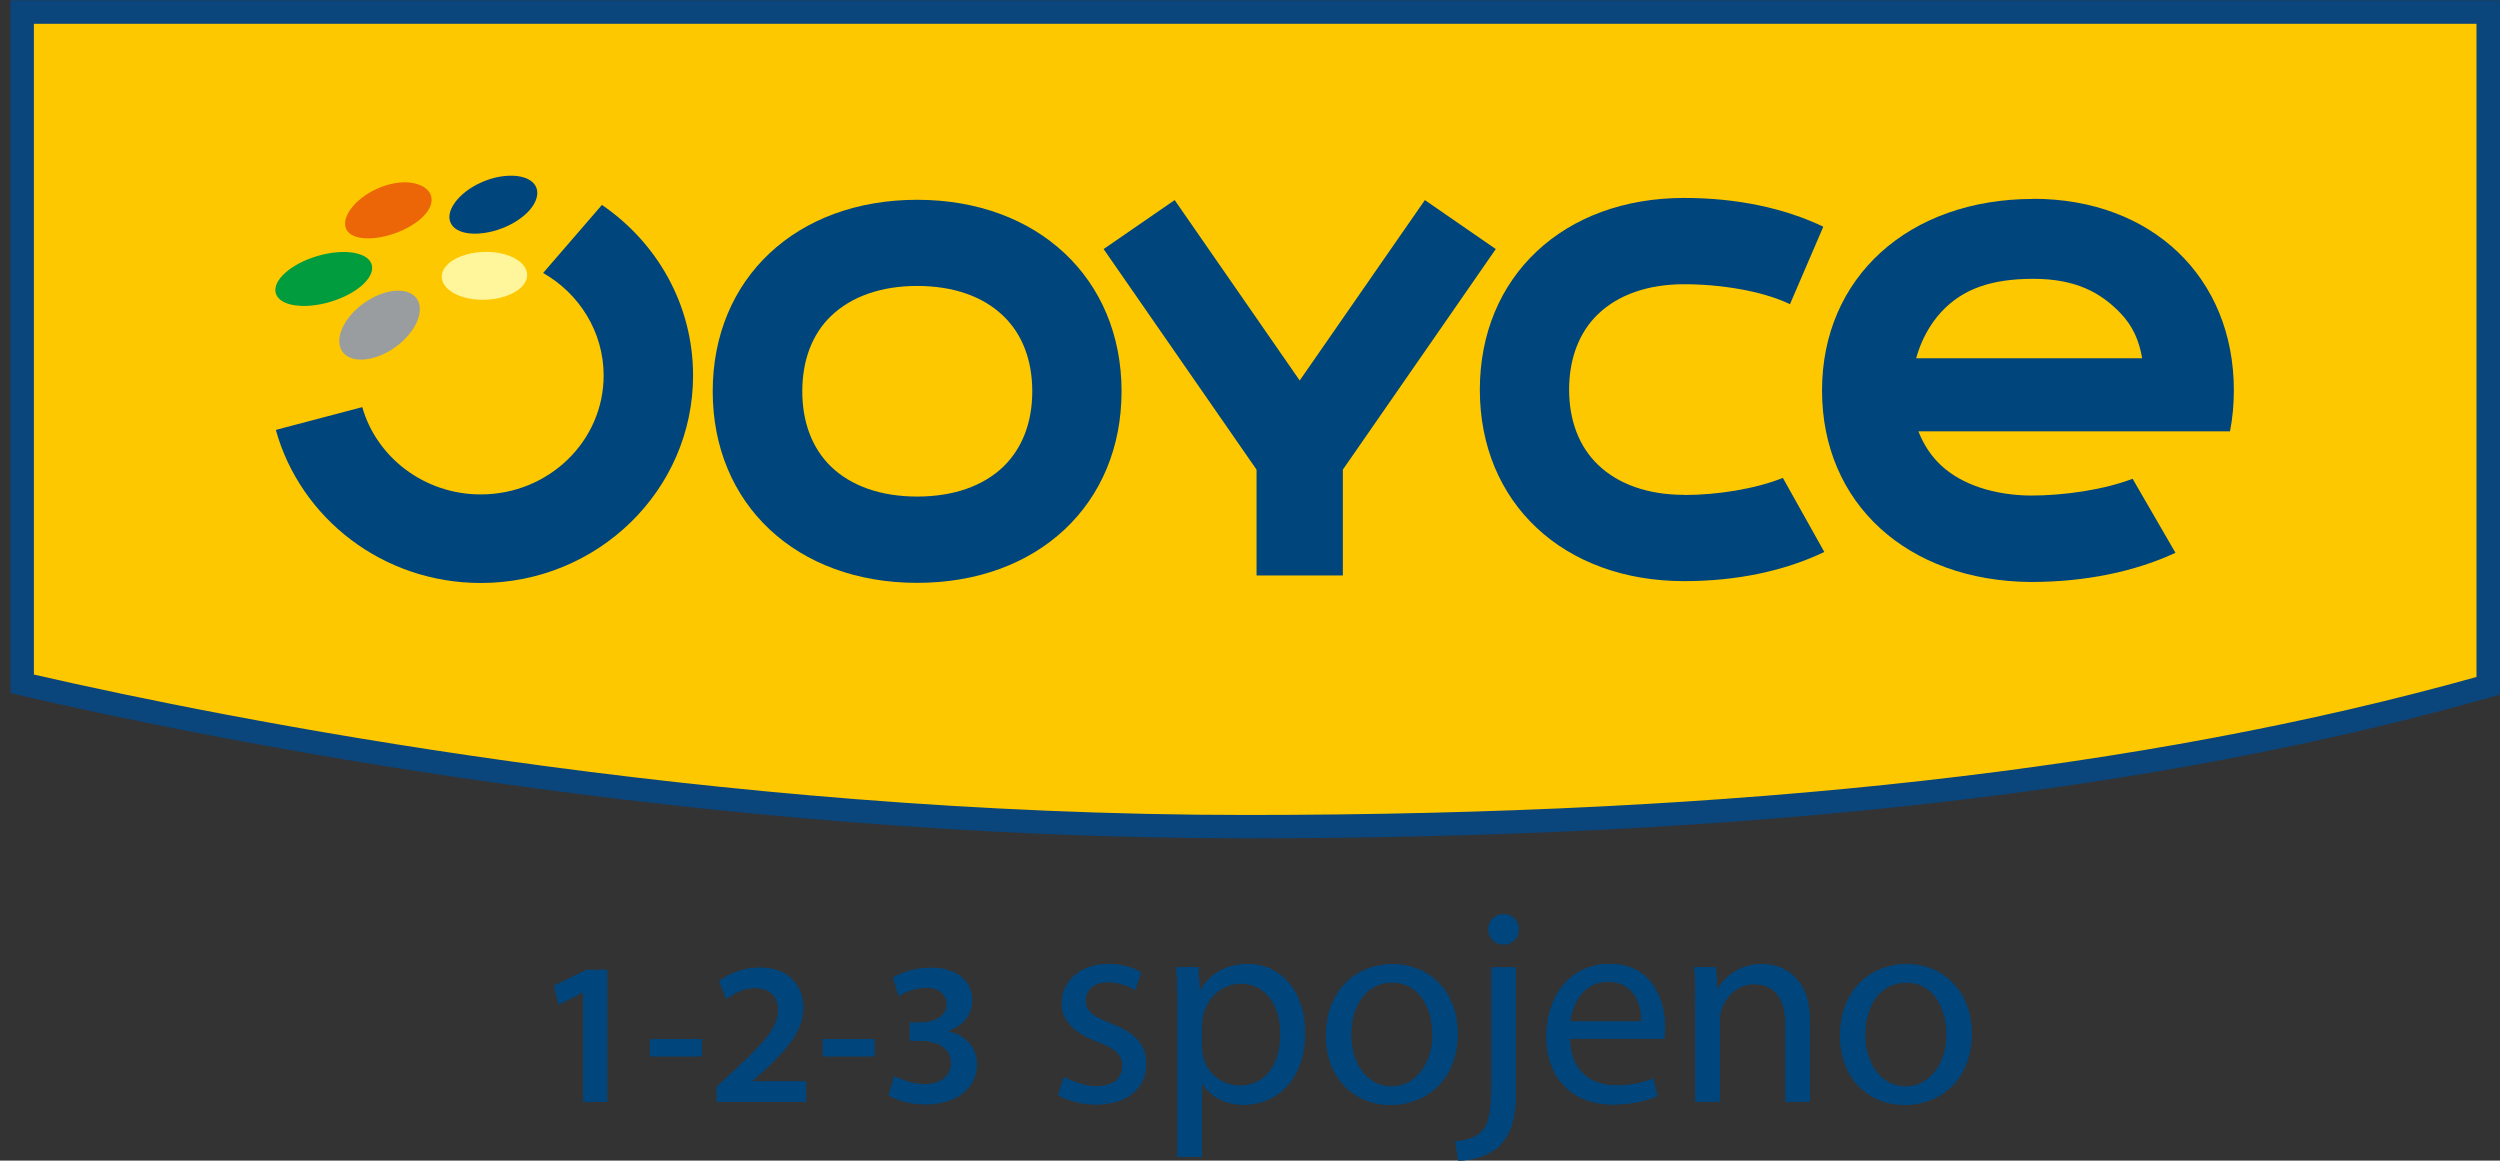
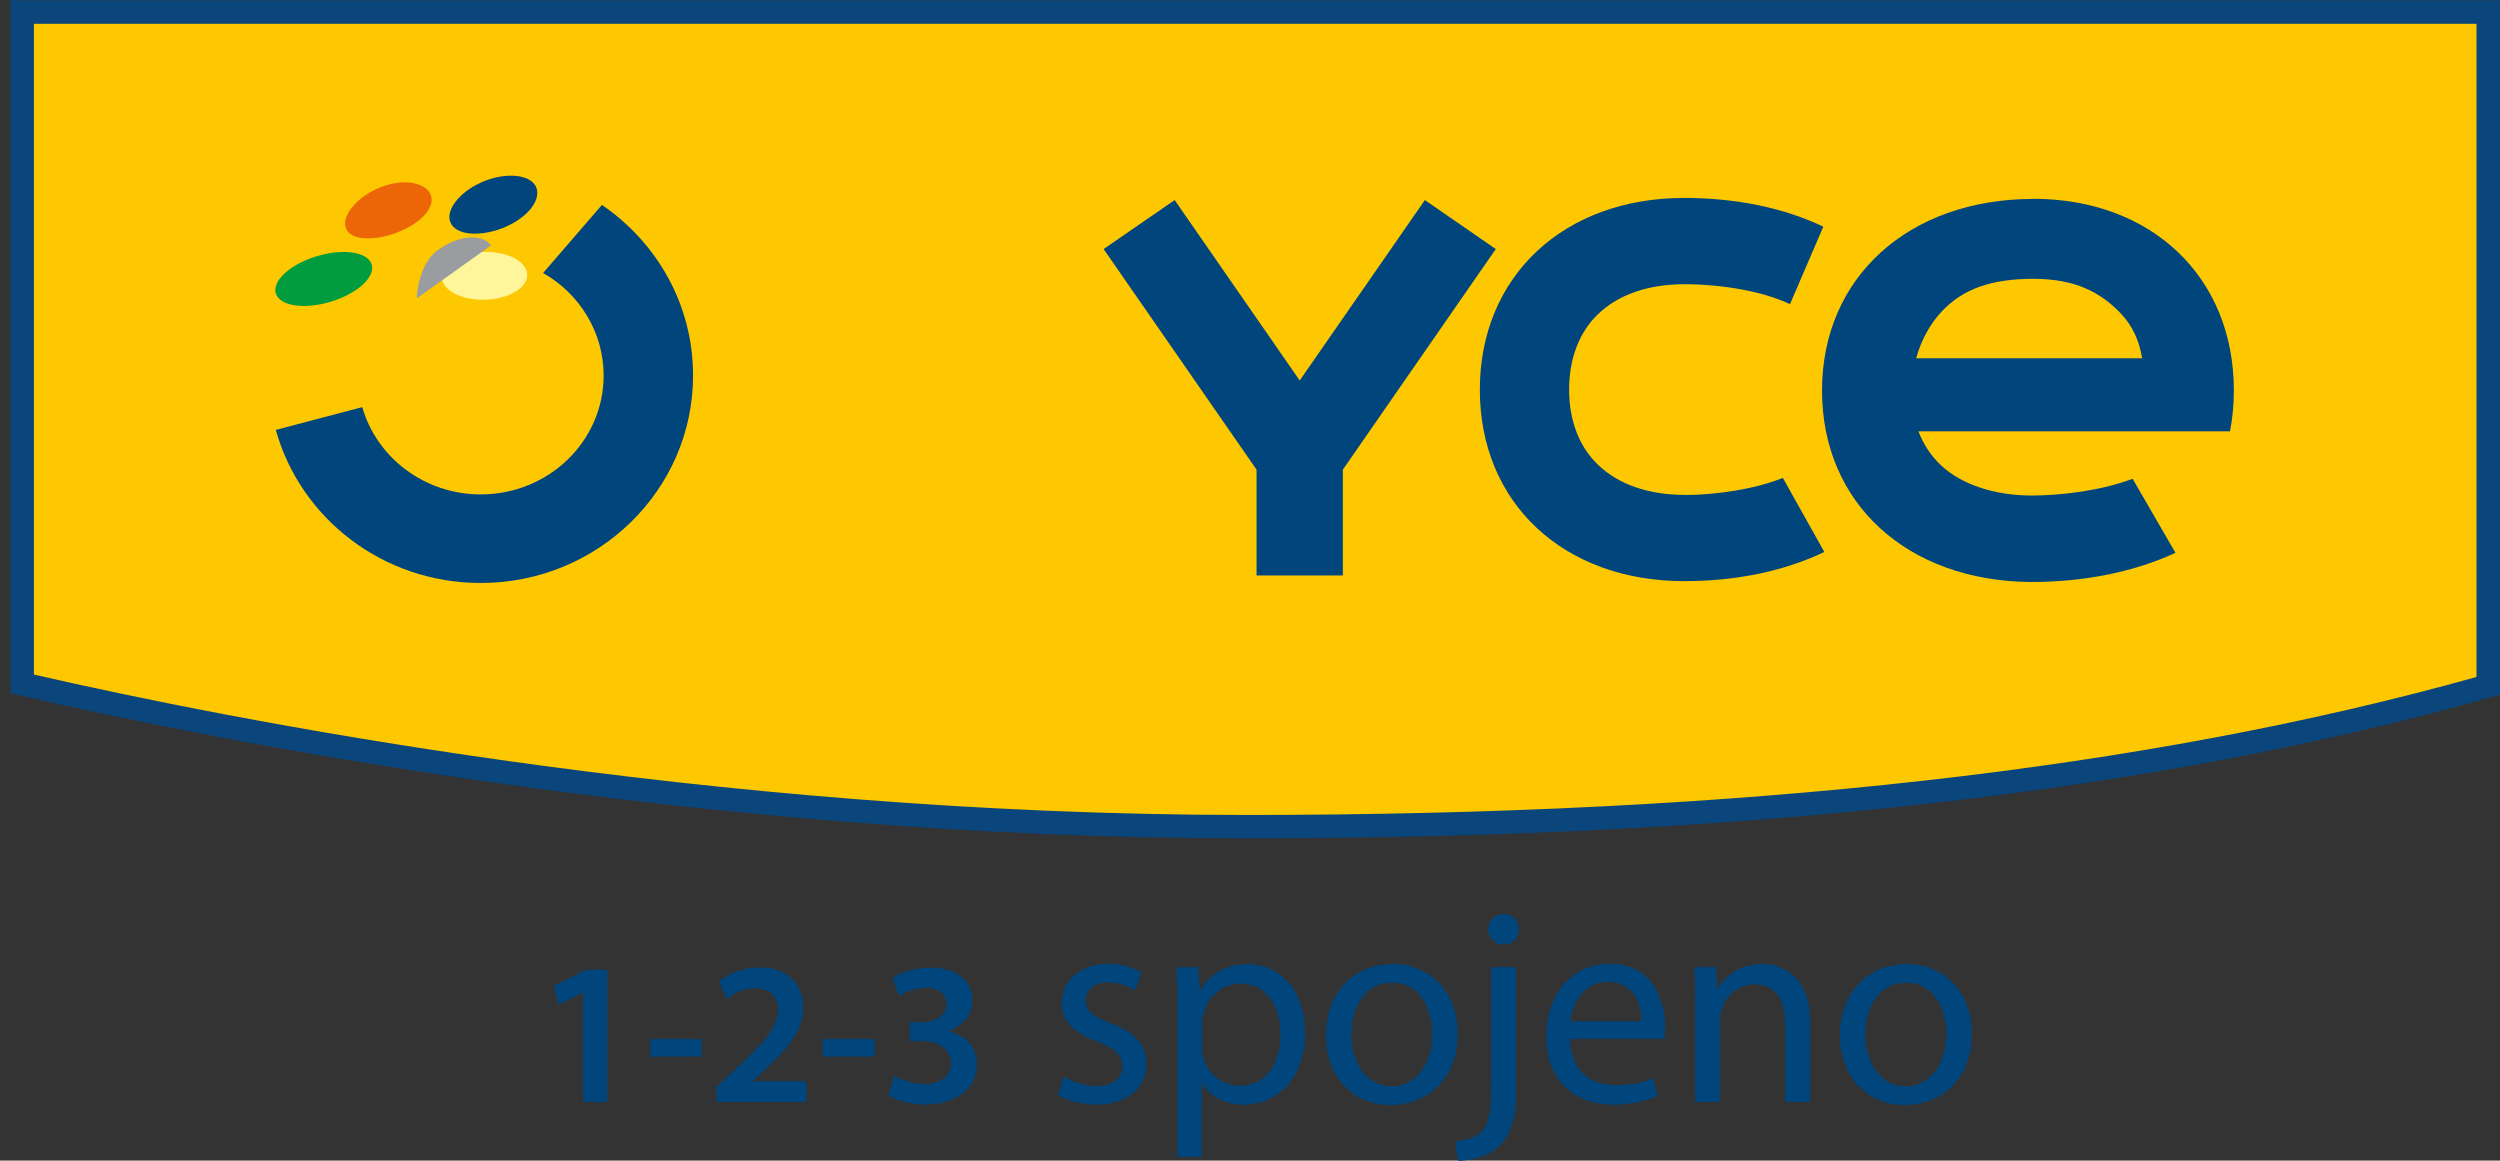
<svg xmlns="http://www.w3.org/2000/svg" id="uuid-bac11626-e6eb-400a-827c-98c05eaa6268" viewBox="0 0 175.56 81.5">
  <rect x="0" y="0" width="175.56" height="81.5" fill="#333333" stroke="none" />
  <defs>
    <clipPath id="uuid-9b4fbede-4229-4602-beae-314a71e7b77b">
      <rect y="62.01" width="175.03" height="19.49" fill="none" stroke-width="0" />
    </clipPath>
  </defs>
  <path d="M41.14,13.68l-4.17,4.83c2.57,1.47,4.29,4.19,4.29,7.28,0,4.66-3.9,8.44-8.72,8.44-4.02,0-7.39-2.64-8.41-6.2l-6.14,1.61c1.74,6.26,7.59,10.86,14.55,10.86,8.32,0,15.07-6.6,15.07-14.72,0-5.03-2.57-9.44-6.47-12.11" fill="#00457c" stroke-width="0" />
  <path d="M63.52,13.32c-8.57,0-14.51,5.57-14.51,13.59s5.95,13.59,14.51,13.59,14.5-5.58,14.5-13.59-5.95-13.59-14.5-13.59M69.64,32.25c-1.45,1.39-3.57,2.13-6.12,2.13s-4.68-.74-6.13-2.13c-1.34-1.3-2.03-3.15-2.03-5.34s.69-4.05,2.03-5.34c1.45-1.4,3.57-2.14,6.13-2.14s4.68.74,6.12,2.14c1.34,1.28,2.04,3.13,2.04,5.34s-.71,4.04-2.04,5.34" fill="#00457c" stroke-width="0" />
  <polygon points="104.59 16.82 99.55 13.34 90.67 26.14 81.79 13.34 76.75 16.82 87.61 32.48 87.61 39.98 93.73 39.98 93.73 32.48 104.59 16.82" fill="#00457c" stroke-width="0" />
  <path d="M117.95,34.26c-2.56,0-4.68-.74-6.12-2.14-1.34-1.28-2.04-3.13-2.04-5.32s.71-4.06,2.04-5.34c1.44-1.4,3.57-2.14,6.12-2.14s5.53.47,7.5,1.41l2.37-5.5c-2.75-1.32-6.11-2.04-9.87-2.04-8.56,0-14.5,5.57-14.5,13.61s5.94,13.58,14.5,13.58c3.8,0,7.18-.74,9.94-2.08l-2.94-5.25c-1.96.79-4.68,1.21-7.01,1.21" fill="#00457c" stroke-width="0" />
-   <path d="M142.74,13.27h0c-8.85,0-14.99,5.56-14.99,13.6s6.05,13.51,14.8,13.6c3.93,0,7.43-.75,10.29-2.07l-3.04-5.26c-2.03.78-4.83,1.19-7.25,1.19-2.56-.04-4.87-.76-6.32-2.13-.72-.67-1.25-1.49-1.61-2.42h22.11c.18-.93.27-1.91.27-2.91,0-8.03-5.83-13.6-14.25-13.6M134.42,24.57c.35-1.3.99-2.44,1.8-3.3,1.51-1.61,3.53-2.33,6.52-2.33s4.75.96,6.14,2.39c.92.94,1.38,2.02,1.58,3.24h-16.04Z" fill="#00457c" stroke-width="0" />
  <polygon points="40.95 69.69 40.92 69.69 39.22 70.55 38.92 69.22 41.19 68.11 42.64 68.11 42.64 77.38 40.95 77.38 40.95 69.69" fill="#00457c" stroke-width="0" />
  <rect x="45.65" y="72.97" width="3.63" height="1.21" fill="#00457c" stroke-width="0" />
  <path d="M50.33,77.38v-1.05l1.1-1.03c2.18-2.01,3.21-3.12,3.22-4.35,0-.84-.44-1.57-1.65-1.57-.83,0-1.51.41-1.98.77l-.51-1.24c.67-.54,1.68-.96,2.85-.96,2.05,0,3.05,1.3,3.05,2.81,0,1.64-1.17,2.95-2.79,4.45l-.8.7v.03h3.79v1.44h-6.27Z" fill="#00457c" stroke-width="0" />
  <rect x="57.78" y="72.97" width="3.63" height="1.21" fill="#00457c" stroke-width="0" />
  <path d="M62.81,75.57c.36.21,1.23.57,2.11.57,1.34,0,1.87-.76,1.87-1.48,0-1.1-1.04-1.57-2.1-1.57h-.8v-1.28h.78c.8,0,1.82-.37,1.82-1.28,0-.64-.46-1.17-1.48-1.17-.76,0-1.51.33-1.9.58l-.4-1.27c.53-.36,1.57-.71,2.67-.71,1.92,0,2.89,1.05,2.89,2.27,0,.97-.57,1.77-1.71,2.17v.03c1.13.21,2.04,1.05,2.04,2.31,0,1.57-1.31,2.81-3.61,2.81-1.13,0-2.1-.31-2.59-.64l.4-1.33Z" fill="#00457c" stroke-width="0" />
  <path d="M74.72,75.62c.53.31,1.43.66,2.28.66,1.23,0,1.82-.6,1.82-1.41s-.49-1.25-1.74-1.72c-1.72-.62-2.52-1.56-2.52-2.68,0-1.52,1.25-2.77,3.26-2.77.96,0,1.8.26,2.31.59l-.41,1.23c-.37-.21-1.05-.55-1.93-.55-1.02,0-1.56.59-1.56,1.29,0,.78.55,1.13,1.78,1.62,1.62.61,2.48,1.43,2.48,2.83,0,1.68-1.31,2.85-3.52,2.85-1.03,0-1.99-.27-2.66-.66l.41-1.29Z" fill="#00457c" stroke-width="0" />
-   <path d="M82.69,71.01c0-1.21-.02-2.19-.08-3.09h1.54l.1,1.62h.04c.68-1.17,1.82-1.84,3.34-1.84,2.31,0,4.02,1.93,4.02,4.8,0,3.4-2.09,5.08-4.3,5.08-1.27,0-2.34-.55-2.91-1.48h-.04v5.14h-1.72v-10.23ZM84.41,73.53c0,.23.02.49.08.7.29,1.19,1.35,2.01,2.56,2.01,1.82,0,2.87-1.48,2.87-3.65,0-1.9-.98-3.52-2.79-3.52-1.17,0-2.29.82-2.62,2.13-.04.21-.1.47-.1.68v1.64Z" fill="#00457c" stroke-width="0" />
  <path d="M97.65,77.59c-2.54,0-4.53-1.88-4.53-4.86,0-3.16,2.09-5.02,4.69-5.02s4.55,1.97,4.55,4.84c0,3.52-2.44,5.04-4.69,5.04h-.02ZM97.73,76.3c1.64,0,2.87-1.54,2.87-3.69,0-1.6-.8-3.61-2.83-3.61s-2.89,1.88-2.89,3.67c0,2.07,1.17,3.63,2.83,3.63h.02Z" fill="#00457c" stroke-width="0" />
  <path d="M102.21,80.15c.8-.06,1.46-.27,1.87-.72.47-.53.66-1.29.66-3.55v-7.95h1.72v8.61c0,1.84-.29,3.03-1.13,3.89-.76.76-2.01,1.07-2.93,1.07l-.2-1.35ZM105.56,66.32c-.62,0-1.04-.49-1.04-1.05,0-.6.43-1.07,1.07-1.07s1.06.47,1.06,1.07c0,.57-.39,1.05-1.07,1.05h-.02Z" fill="#00457c" stroke-width="0" />
  <path d="M110.25,72.96c.04,2.3,1.5,3.26,3.22,3.26,1.23,0,1.99-.21,2.62-.49l.31,1.23c-.6.27-1.66.6-3.16.6-2.89,0-4.65-1.93-4.65-4.77s1.7-5.1,4.45-5.1c3.09,0,3.89,2.72,3.89,4.45,0,.35-.02.6-.06.8h-6.62ZM115.27,71.73c.02-1.09-.45-2.79-2.36-2.79-1.76,0-2.5,1.6-2.64,2.79h5Z" fill="#00457c" stroke-width="0" />
  <path d="M119.06,70.48c0-1-.02-1.78-.08-2.56h1.52l.1,1.54h.04c.47-.88,1.56-1.76,3.12-1.76,1.31,0,3.34.78,3.34,4.02v5.65h-1.72v-5.45c0-1.52-.57-2.81-2.19-2.81-1.11,0-1.99.8-2.3,1.76-.08.21-.12.53-.12.8v5.7h-1.72v-6.9Z" fill="#00457c" stroke-width="0" />
  <path d="M133.75,77.59c-2.54,0-4.53-1.88-4.53-4.86,0-3.16,2.09-5.02,4.69-5.02s4.55,1.97,4.55,4.84c0,3.52-2.44,5.04-4.69,5.04h-.02ZM133.83,76.3c1.64,0,2.87-1.54,2.87-3.69,0-1.6-.8-3.61-2.83-3.61s-2.89,1.88-2.89,3.67c0,2.07,1.17,3.63,2.83,3.63h.02Z" fill="#00457c" stroke-width="0" />
  <path d="M24.28,16.05c-1.49-.11-1.76-1.14-.81-2.26.95-1.13,2.74-1.86,4.11-1.68,1.36.18,1.92,1.12,1.08,2.17-.83,1.05-2.9,1.88-4.38,1.77" fill="#ec6608" stroke-width="0" />
  <path d="M32.43,15.72c-1.74.12-2.55-.8-1.86-1.97.69-1.17,2.44-2.08,3.98-2.13,1.54-.05,2.37.72,1.88,1.83-.49,1.11-2.25,2.16-4,2.27" fill="#00457c" stroke-width="0" />
  <path d="M24.8,17.91c.27.9-1.03,2.08-2.91,2.65-1.88.57-3.62.31-3.89-.59-.27-.89,1.03-2.08,2.91-2.65,1.88-.57,3.62-.31,3.89.59" fill="#009c3d" stroke-width="0" />
  <path d="M35.84,18.63c.03.94-1.31,1.74-2.98,1.79-1.67.05-3.05-.67-3.08-1.61-.03-.94,1.31-1.74,2.98-1.79,1.68-.05,3.05.67,3.08,1.61" fill="#fff59b" stroke-width="0" />
  <path d="M28,20.32c.62.86-.06,2.41-1.51,3.45-1.45,1.04-3.13,1.19-3.75.32-.62-.86.06-2.41,1.51-3.45,1.46-1.04,3.14-1.19,3.76-.32" fill="#9a9ea0" stroke-width="0" />
  <rect width="175.03" height="81.5" fill="none" stroke-width="0" />
  <g clip-path="url(#uuid-9b4fbede-4229-4602-beae-314a71e7b77b)">
    <path d="M0,0v47.68c21.6,5.01,53.73,10.13,86.87,10.13,37.54,0,65.85-3.68,88.16-9.99V0H0Z" fill="#fec800" stroke-width="0" />
    <path d="M41.14,13.68l-4.17,4.83c2.57,1.47,4.29,4.19,4.29,7.28,0,4.66-3.9,8.44-8.72,8.44-4.02,0-7.39-2.64-8.41-6.2l-6.14,1.61c1.74,6.26,7.59,10.86,14.55,10.86,8.32,0,15.07-6.6,15.07-14.72,0-5.03-2.57-9.44-6.47-12.11" fill="#00457c" stroke-width="0" />
    <path d="M63.52,13.32c-8.57,0-14.51,5.57-14.51,13.59s5.95,13.59,14.51,13.59,14.5-5.58,14.5-13.59-5.95-13.59-14.5-13.59M69.64,32.25c-1.45,1.39-3.57,2.13-6.12,2.13s-4.68-.74-6.13-2.13c-1.34-1.3-2.03-3.15-2.03-5.34s.69-4.05,2.03-5.34c1.45-1.4,3.57-2.14,6.13-2.14s4.68.74,6.12,2.14c1.34,1.28,2.04,3.13,2.04,5.34s-.71,4.04-2.04,5.34" fill="#00457c" stroke-width="0" />
    <polygon points="104.59 16.82 99.55 13.34 90.67 26.14 81.79 13.34 76.75 16.82 87.61 32.48 87.61 39.98 93.73 39.98 93.73 32.48 104.59 16.82" fill="#00457c" stroke-width="0" />
    <path d="M117.95,34.26c-2.56,0-4.68-.74-6.12-2.14-1.34-1.28-2.04-3.13-2.04-5.32s.71-4.06,2.04-5.34c1.44-1.4,3.57-2.14,6.12-2.14s5.53.47,7.5,1.41l2.37-5.5c-2.75-1.32-6.11-2.04-9.87-2.04-8.56,0-14.5,5.57-14.5,13.61s5.94,13.58,14.5,13.58c3.8,0,7.18-.74,9.94-2.08l-2.94-5.25c-1.96.79-4.68,1.21-7.01,1.21" fill="#00457c" stroke-width="0" />
    <path d="M142.74,13.27h0c-8.85,0-14.99,5.56-14.99,13.6s6.05,13.51,14.8,13.6c3.93,0,7.43-.75,10.29-2.07l-3.04-5.26c-2.03.78-4.83,1.19-7.25,1.19-2.56-.04-4.87-.76-6.32-2.13-.72-.67-1.25-1.49-1.61-2.42h22.11c.18-.93.27-1.91.27-2.91,0-8.03-5.83-13.6-14.25-13.6M134.42,24.57c.35-1.3.99-2.44,1.8-3.3,1.51-1.61,3.53-2.33,6.52-2.33s4.75.96,6.14,2.39c.92.94,1.38,2.02,1.58,3.24h-16.04Z" fill="#00457c" stroke-width="0" />
    <polygon points="40.95 69.69 40.92 69.69 39.22 70.55 38.92 69.22 41.19 68.11 42.64 68.11 42.64 77.38 40.95 77.38 40.95 69.69" fill="#00457c" stroke-width="0" />
    <rect x="45.65" y="72.97" width="3.63" height="1.21" fill="#00457c" stroke-width="0" />
    <path d="M50.33,77.38v-1.05l1.1-1.03c2.18-2.01,3.21-3.12,3.22-4.35,0-.84-.44-1.57-1.65-1.57-.83,0-1.51.41-1.98.77l-.51-1.24c.67-.54,1.68-.96,2.85-.96,2.05,0,3.05,1.3,3.05,2.81,0,1.64-1.17,2.95-2.79,4.45l-.8.7v.03h3.79v1.44h-6.27Z" fill="#00457c" stroke-width="0" />
    <rect x="57.78" y="72.97" width="3.63" height="1.21" fill="#00457c" stroke-width="0" />
    <path d="M62.81,75.57c.36.21,1.23.57,2.11.57,1.34,0,1.87-.76,1.87-1.48,0-1.1-1.04-1.57-2.1-1.57h-.8v-1.28h.78c.8,0,1.82-.37,1.82-1.28,0-.64-.46-1.17-1.48-1.17-.76,0-1.51.33-1.9.58l-.4-1.27c.53-.36,1.57-.71,2.67-.71,1.92,0,2.89,1.05,2.89,2.27,0,.97-.57,1.77-1.71,2.17v.03c1.13.21,2.04,1.05,2.04,2.31,0,1.57-1.31,2.81-3.61,2.81-1.13,0-2.1-.31-2.59-.64l.4-1.33Z" fill="#00457c" stroke-width="0" />
    <path d="M74.72,75.62c.53.31,1.43.66,2.28.66,1.23,0,1.82-.6,1.82-1.41s-.49-1.25-1.74-1.72c-1.72-.62-2.52-1.56-2.52-2.68,0-1.52,1.25-2.77,3.26-2.77.96,0,1.8.26,2.31.59l-.41,1.23c-.37-.21-1.05-.55-1.93-.55-1.02,0-1.56.59-1.56,1.29,0,.78.55,1.13,1.78,1.62,1.62.61,2.48,1.43,2.48,2.83,0,1.68-1.31,2.85-3.52,2.85-1.03,0-1.99-.27-2.66-.66l.41-1.29Z" fill="#00457c" stroke-width="0" />
    <path d="M82.69,71.01c0-1.21-.02-2.19-.08-3.09h1.54l.1,1.62h.04c.68-1.17,1.82-1.84,3.34-1.84,2.31,0,4.02,1.93,4.02,4.8,0,3.4-2.09,5.08-4.3,5.08-1.27,0-2.34-.55-2.91-1.48h-.04v5.14h-1.72v-10.23ZM84.41,73.53c0,.23.02.49.08.7.29,1.19,1.35,2.01,2.56,2.01,1.82,0,2.87-1.48,2.87-3.65,0-1.9-.98-3.52-2.79-3.52-1.17,0-2.29.82-2.62,2.13-.04.21-.1.47-.1.68v1.64Z" fill="#00457c" stroke-width="0" />
    <path d="M97.65,77.59c-2.54,0-4.53-1.88-4.53-4.86,0-3.16,2.09-5.02,4.69-5.02s4.55,1.97,4.55,4.84c0,3.52-2.44,5.04-4.69,5.04h-.02ZM97.73,76.3c1.64,0,2.87-1.54,2.87-3.69,0-1.6-.8-3.61-2.83-3.61s-2.89,1.88-2.89,3.67c0,2.07,1.17,3.63,2.83,3.63h.02Z" fill="#00457c" stroke-width="0" />
    <path d="M102.21,80.15c.8-.06,1.46-.27,1.87-.72.47-.53.66-1.29.66-3.55v-7.95h1.72v8.61c0,1.84-.29,3.03-1.13,3.89-.76.76-2.01,1.07-2.93,1.07l-.2-1.35ZM105.56,66.32c-.62,0-1.04-.49-1.04-1.05,0-.6.43-1.07,1.07-1.07s1.06.47,1.06,1.07c0,.57-.39,1.05-1.07,1.05h-.02Z" fill="#00457c" stroke-width="0" />
    <path d="M110.25,72.96c.04,2.3,1.5,3.26,3.22,3.26,1.23,0,1.99-.21,2.62-.49l.31,1.23c-.6.27-1.66.6-3.16.6-2.89,0-4.65-1.93-4.65-4.77s1.7-5.1,4.45-5.1c3.09,0,3.89,2.72,3.89,4.45,0,.35-.02.6-.06.8h-6.62ZM115.27,71.73c.02-1.09-.45-2.79-2.36-2.79-1.76,0-2.5,1.6-2.64,2.79h5Z" fill="#00457c" stroke-width="0" />
    <path d="M119.06,70.48c0-1-.02-1.78-.08-2.56h1.52l.1,1.54h.04c.47-.88,1.56-1.76,3.12-1.76,1.31,0,3.34.78,3.34,4.02v5.65h-1.72v-5.45c0-1.52-.57-2.81-2.19-2.81-1.11,0-1.99.8-2.3,1.76-.08.21-.12.53-.12.8v5.7h-1.72v-6.9Z" fill="#00457c" stroke-width="0" />
    <path d="M133.75,77.59c-2.54,0-4.53-1.88-4.53-4.86,0-3.16,2.09-5.02,4.69-5.02s4.55,1.97,4.55,4.84c0,3.52-2.44,5.04-4.69,5.04h-.02ZM133.83,76.3c1.64,0,2.87-1.54,2.87-3.69,0-1.6-.8-3.61-2.83-3.61s-2.89,1.88-2.89,3.67c0,2.07,1.17,3.63,2.83,3.63h.02Z" fill="#00457c" stroke-width="0" />
    <path d="M24.28,16.05c-1.49-.11-1.76-1.14-.81-2.26.95-1.13,2.74-1.86,4.11-1.68,1.36.18,1.92,1.12,1.08,2.17-.83,1.05-2.9,1.88-4.38,1.77" fill="#ec6608" stroke-width="0" />
    <path d="M32.43,15.72c-1.74.12-2.55-.8-1.86-1.97.69-1.17,2.44-2.08,3.98-2.13,1.54-.05,2.37.72,1.88,1.83-.49,1.11-2.25,2.16-4,2.27" fill="#00457c" stroke-width="0" />
    <path d="M24.8,17.91c.27.9-1.03,2.08-2.91,2.65-1.88.57-3.62.31-3.89-.59-.27-.89,1.03-2.08,2.91-2.65,1.88-.57,3.62-.31,3.89.59" fill="#009c3d" stroke-width="0" />
    <path d="M35.84,18.63c.03.94-1.31,1.74-2.98,1.79-1.67.05-3.05-.67-3.08-1.61-.03-.94,1.31-1.74,2.98-1.79,1.68-.05,3.05.67,3.08,1.61" fill="#fff59b" stroke-width="0" />
    <path d="M28,20.32c.62.86-.06,2.41-1.51,3.45-1.45,1.04-3.13,1.19-3.75.32-.62-.86.06-2.41,1.51-3.45,1.46-1.04,3.14-1.19,3.76-.32" fill="#9a9ea0" stroke-width="0" />
  </g>
  <path d="M1.56.85v47.17c21.38,4.96,53.16,10.03,85.95,10.03,37.15,0,65.16-3.64,87.23-9.89V.85H1.56Z" fill="#fec800" stroke-width="0" />
  <path d="M87.51,58.87c-38.65,0-73.12-7.03-86.14-10.05l-.64-.15V.02h174.83v48.76l-.6.17c-23.58,6.67-52.19,9.92-87.45,9.92ZM2.38,47.37c13.43,3.08,47.26,9.86,85.13,9.86,34.81,0,63.08-3.17,86.4-9.69V1.67H2.38v45.69Z" fill="#0a457b" stroke-width="0" />
  <path d="M42.27,14.39l-4.13,4.78c2.55,1.45,4.25,4.15,4.25,7.2,0,4.61-3.86,8.35-8.63,8.35-3.97,0-7.32-2.61-8.32-6.13l-6.07,1.6c1.72,6.2,7.51,10.75,14.39,10.75,8.23,0,14.91-6.53,14.91-14.57,0-4.98-2.54-9.34-6.4-11.98" fill="#00457c" stroke-width="0" />
-   <path d="M70.47,32.76c-1.43,1.38-3.53,2.11-6.06,2.11s-4.63-.73-6.06-2.11c-1.32-1.29-2.01-3.11-2.01-5.28s.69-4.01,2.01-5.28c1.43-1.38,3.53-2.12,6.06-2.12s4.63.73,6.06,2.12c1.32,1.27,2.02,3.1,2.02,5.28s-.7,3.99-2.02,5.28M64.41,14.03c-8.48,0-14.36,5.51-14.36,13.45s5.88,13.45,14.36,13.45,14.35-5.52,14.35-13.45-5.89-13.45-14.35-13.45" fill="#00457c" stroke-width="0" />
  <polygon points="105.04 17.49 100.06 14.05 91.27 26.72 82.49 14.05 77.5 17.49 88.24 32.98 88.24 40.41 94.3 40.41 94.3 32.98 105.04 17.49" fill="#00457c" stroke-width="0" />
  <path d="M118.27,34.75c-2.53,0-4.63-.74-6.06-2.12-1.32-1.27-2.02-3.1-2.02-5.27s.7-4.02,2.02-5.29c1.43-1.38,3.53-2.11,6.06-2.11s5.47.46,7.43,1.4l2.34-5.44c-2.72-1.3-6.05-2.02-9.77-2.02-8.47,0-14.35,5.51-14.35,13.47s5.88,13.44,14.35,13.44c3.76,0,7.11-.74,9.84-2.05l-2.91-5.2c-1.94.78-4.63,1.2-6.93,1.2" fill="#00457c" stroke-width="0" />
  <path d="M134.56,25.16c.35-1.28.98-2.41,1.78-3.27,1.49-1.6,3.5-2.31,6.45-2.31s4.7.95,6.08,2.37c.91.93,1.36,2,1.56,3.21h-15.88ZM142.79,13.97h0c-8.76,0-14.84,5.51-14.84,13.45s5.99,13.37,14.64,13.45c3.89,0,7.35-.74,10.18-2.05l-3.01-5.2c-2.01.77-4.78,1.18-7.18,1.18-2.53-.03-4.81-.76-6.26-2.11-.71-.66-1.24-1.47-1.6-2.4h21.88c.18-.92.27-1.89.27-2.88,0-7.95-5.77-13.45-14.1-13.45" fill="#00457c" stroke-width="0" />
  <path d="M25.58,16.73c-1.47-.1-1.74-1.13-.8-2.24.94-1.11,2.71-1.84,4.07-1.66,1.35.18,1.9,1.11,1.07,2.15-.83,1.04-2.87,1.86-4.34,1.75" fill="#ec6608" stroke-width="0" />
  <path d="M33.64,16.4c-1.73.12-2.52-.79-1.84-1.95.68-1.16,2.41-2.06,3.94-2.11,1.53-.05,2.34.72,1.85,1.81-.49,1.1-2.23,2.13-3.95,2.25" fill="#00457c" stroke-width="0" />
  <path d="M26.1,18.57c.27.89-1.02,2.06-2.88,2.62-1.86.56-3.58.3-3.85-.58-.27-.89,1.02-2.06,2.88-2.62s3.58-.3,3.85.58" fill="#009c3d" stroke-width="0" />
  <path d="M37.02,19.28c.03.93-1.29,1.72-2.95,1.77-1.66.05-3.02-.66-3.05-1.59-.03-.93,1.29-1.72,2.95-1.77,1.66-.05,3.02.66,3.05,1.59" fill="#fff59b" stroke-width="0" />
-   <path d="M29.26,20.96c.61.85-.06,2.38-1.5,3.42-1.44,1.03-3.1,1.17-3.71.32s.06-2.39,1.5-3.41c1.44-1.03,3.1-1.18,3.72-.32" fill="#999d9f" stroke-width="0" />
+   <path d="M29.26,20.96s.06-2.39,1.5-3.41c1.44-1.03,3.1-1.18,3.72-.32" fill="#999d9f" stroke-width="0" />
</svg>